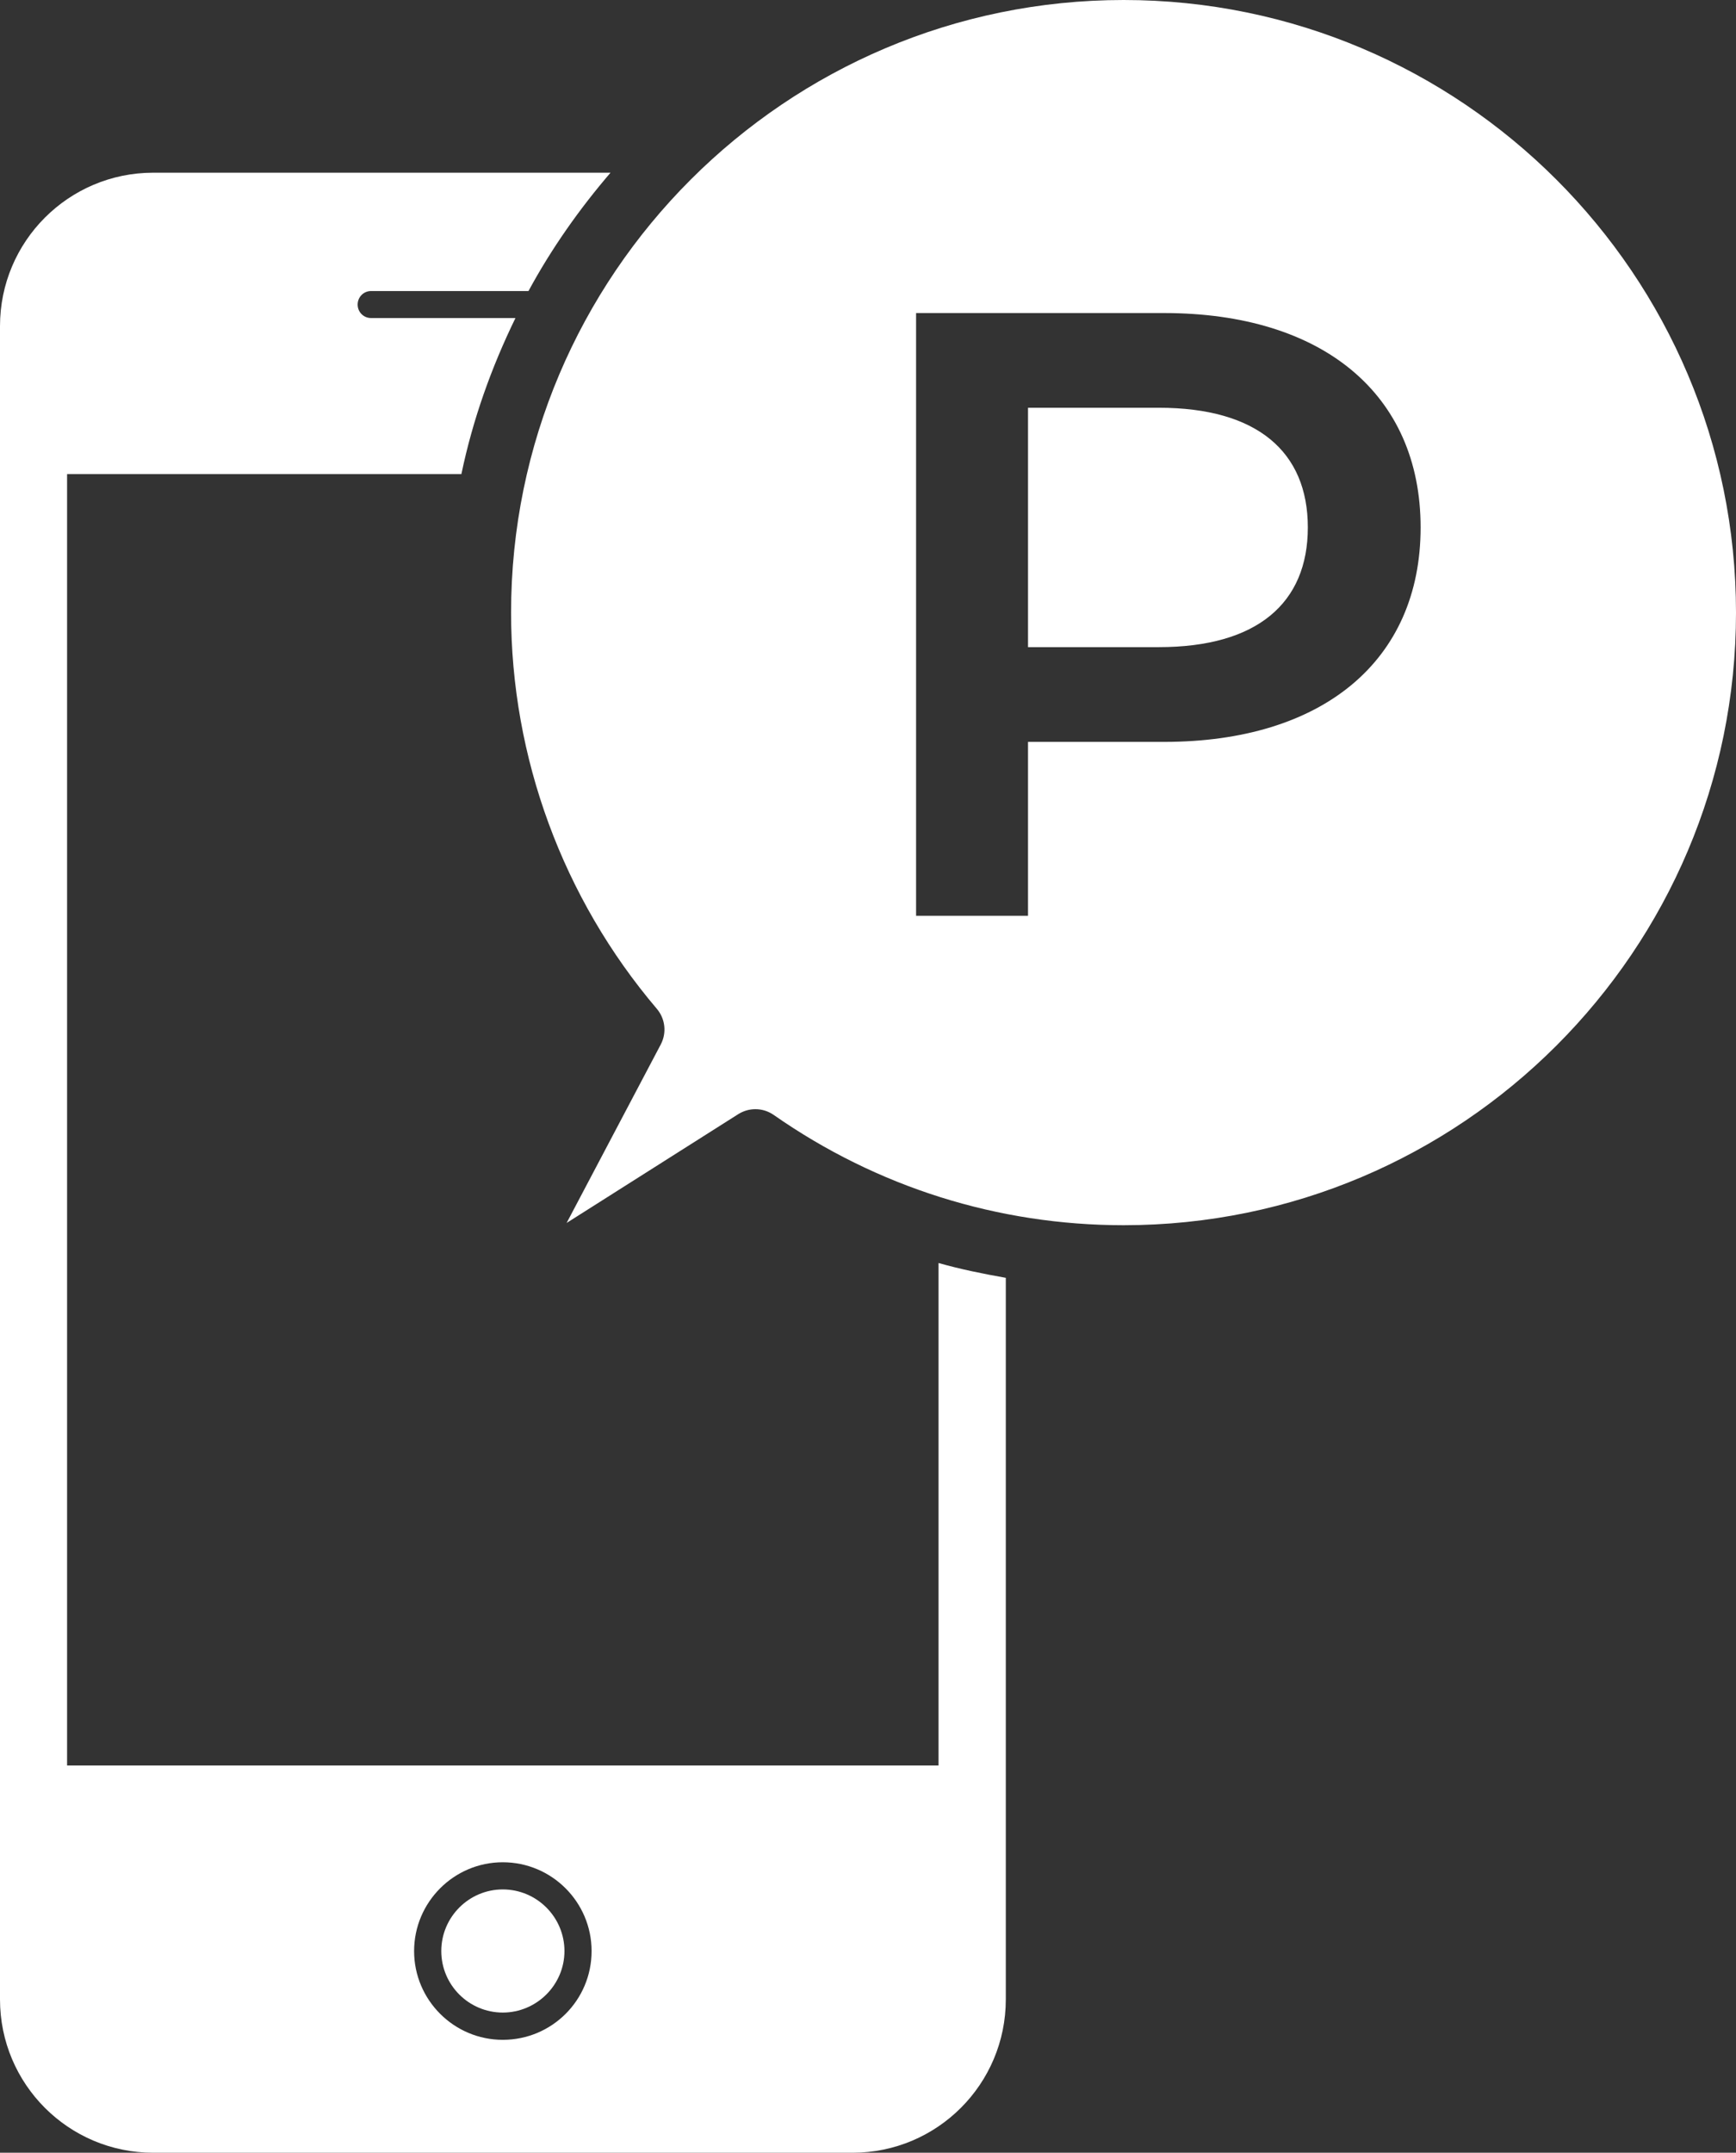
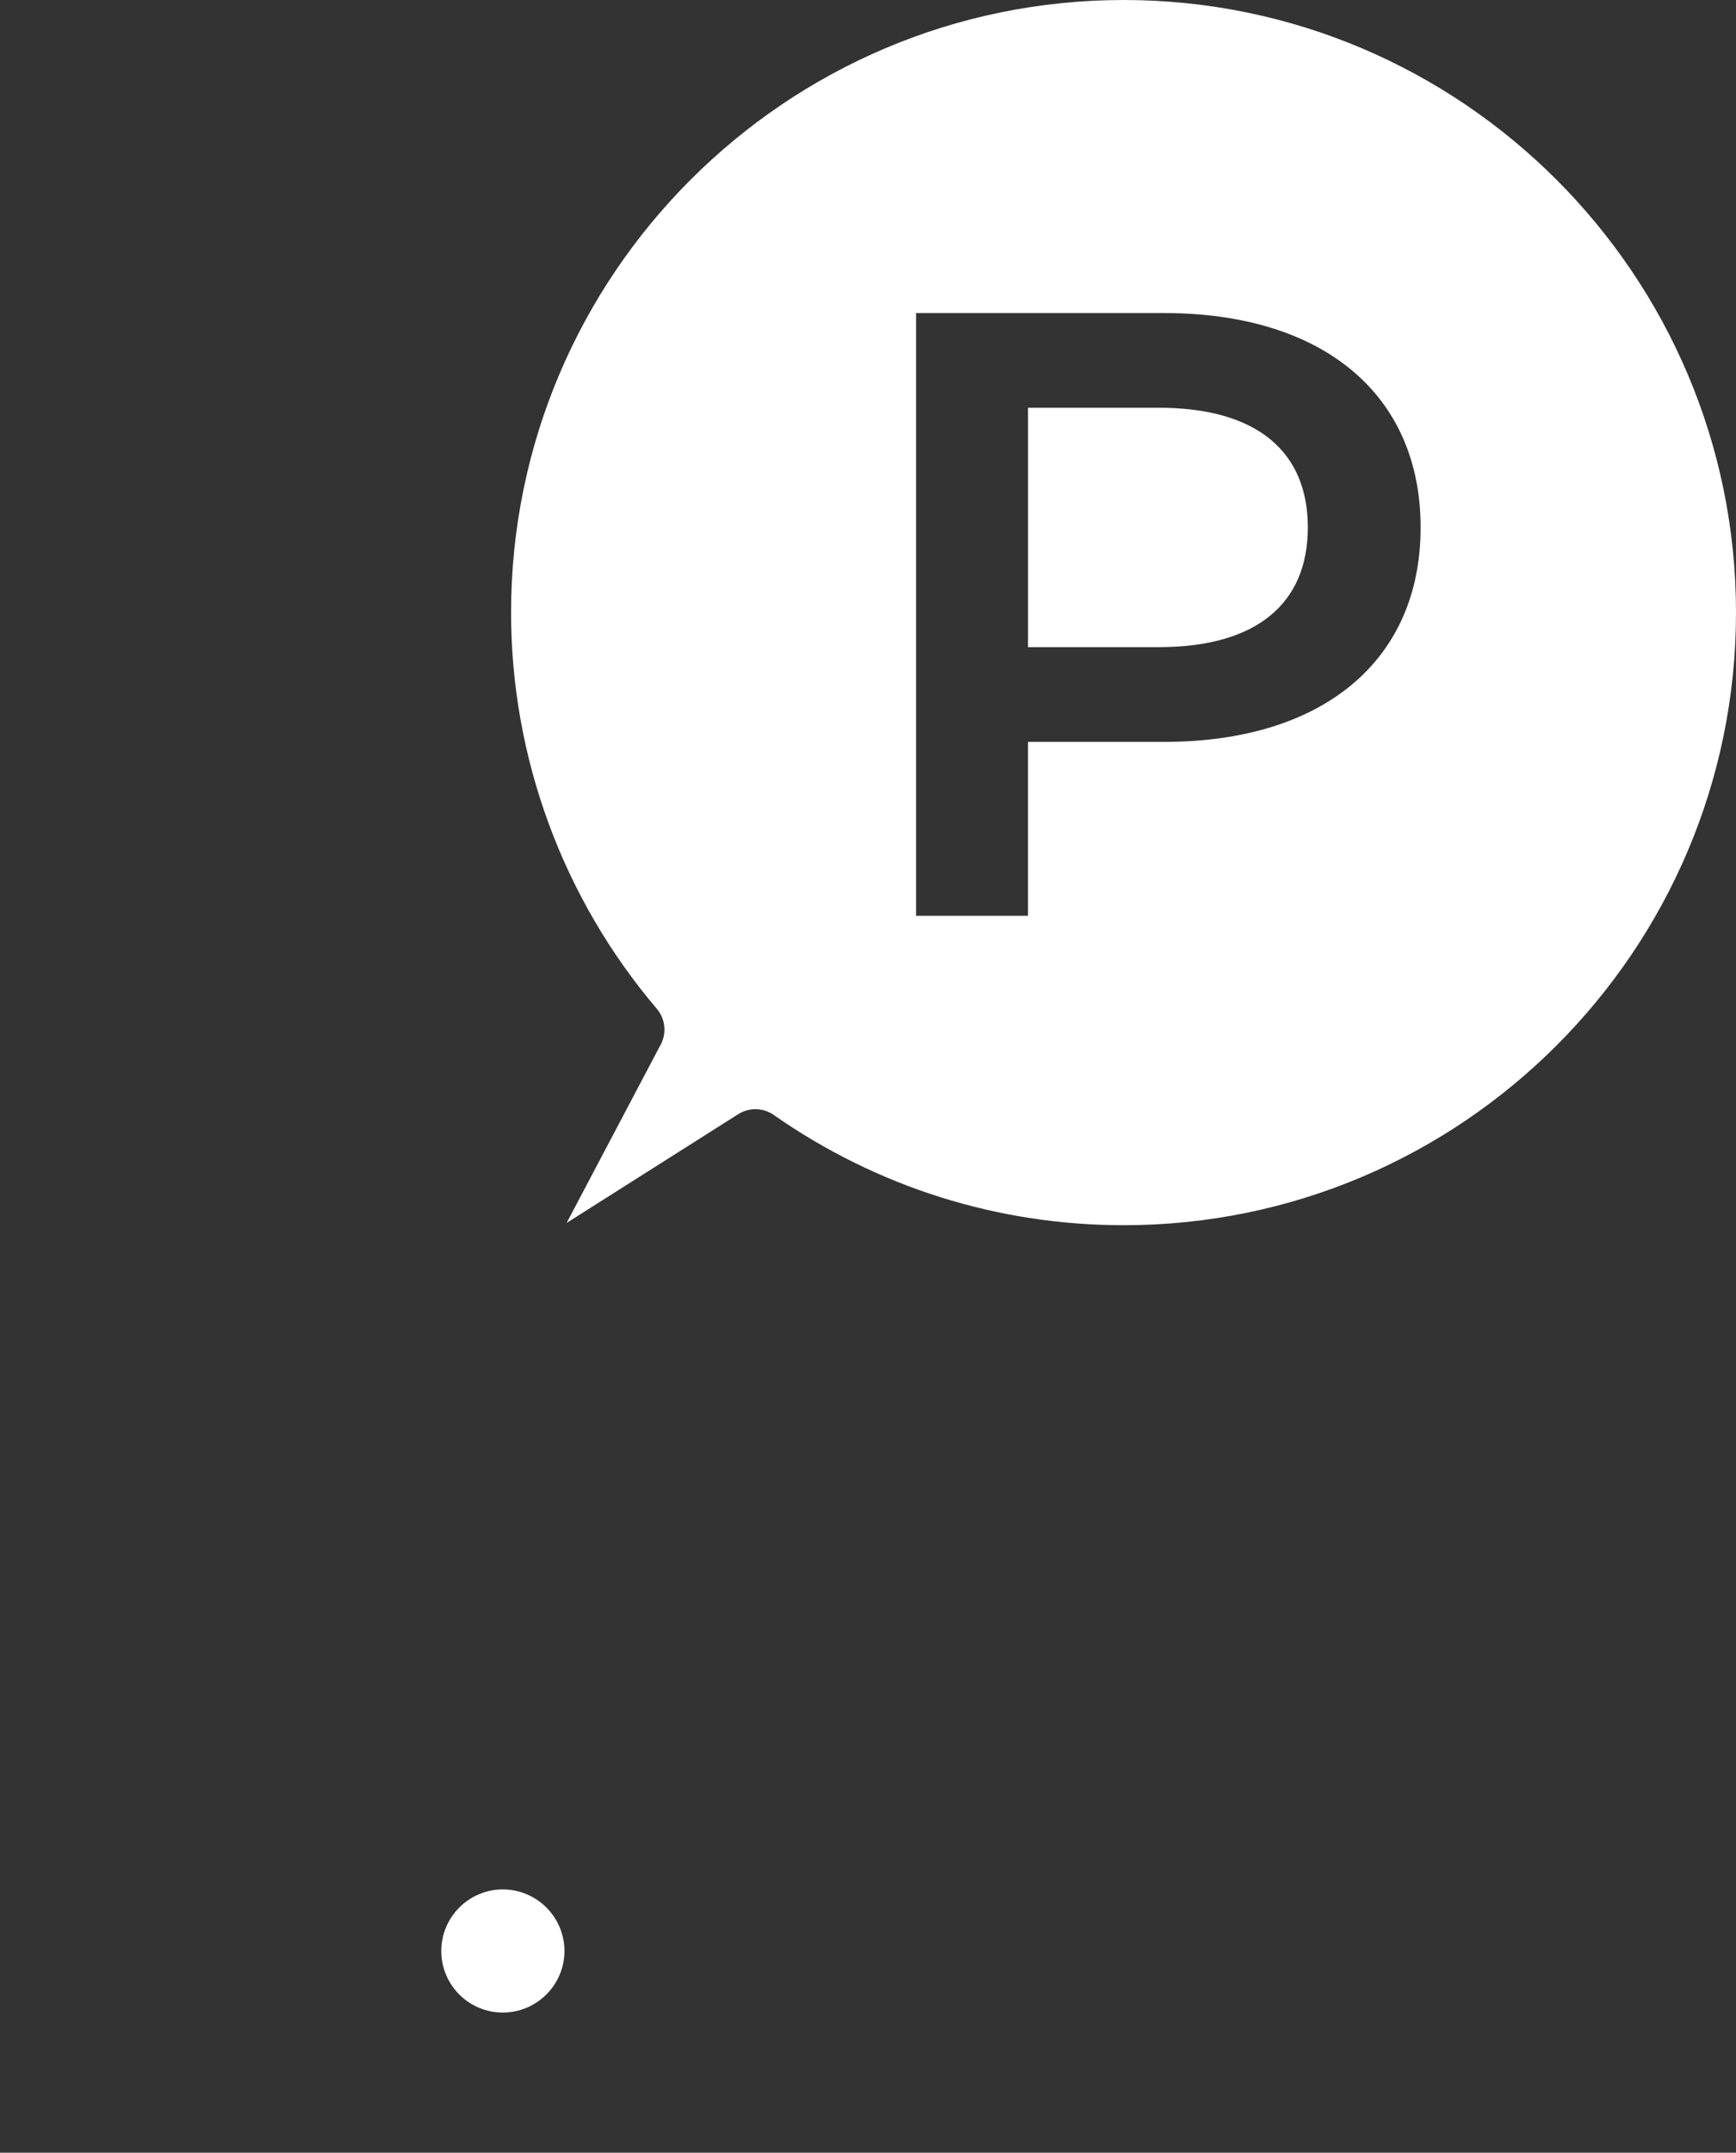
<svg xmlns="http://www.w3.org/2000/svg" id="_レイヤー_2" viewBox="0 0 784.82 973.06">
  <rect x="0" y="0" width="784.82" height="973.06" fill="#333333" stroke="none" />
  <defs>
    <style>.cls-1{fill:#fff;}</style>
  </defs>
  <g id="main">
    <g>
      <path class="cls-1" d="m227.3,854.04c-15.29,0-27.8,12.48-27.8,27.86s12.51,27.8,27.8,27.8,27.88-12.48,27.88-27.8-12.48-27.86-27.88-27.86Z" />
-       <path class="cls-1" d="m424.3,798H30.33V214.29h178.26c5.17-24.8,13.62-48.32,24.44-70.53h-65.28c-3.39,0-6.06-2.72-6.06-6.09s2.67-6.12,6.06-6.12h71.17c10.4-19.21,22.97-37.03,37.09-53.49H69.28C30.97,78.07,0,109.15,0,147.4v756.35c0,38.26,30.97,69.31,69.28,69.31h316.15c38.26,0,69.28-31.05,69.28-69.31v-326.16c-10.23-1.81-20.43-3.86-30.41-6.7v227.11Zm-197,124.02c-22.1,0-40.09-18.01-40.09-40.11s17.99-40.15,40.09-40.15,40.15,17.96,40.15,40.15-17.93,40.11-40.15,40.11Z" />
      <g>
        <path class="cls-1" d="m523.91,184.31h-59.16v108.2h59.16c44.37,0,67.34-19.85,67.34-54.1s-22.96-54.1-67.34-54.1Z" />
        <path class="cls-1" d="m507.98,0C355.27,0,231.05,124.21,231.05,276.93c0,65.47,23.38,129.05,65.89,179.06,3.84,4.5,4.53,10.9,1.78,16.12l-42.56,80.68,77.59-49.18c2.39-1.5,5.06-2.25,7.76-2.25,2.92,0,5.81.89,8.28,2.61,46.68,32.61,101.36,49.84,158.19,49.84,152.65,0,276.84-124.21,276.84-276.89S660.63,0,507.98,0Zm18.27,335.33h-61.5v78.62h-50.6V141.5h112.1c71.62,0,115.99,36.59,115.99,96.92s-44.37,96.92-115.99,96.92Z" />
      </g>
    </g>
  </g>
</svg>